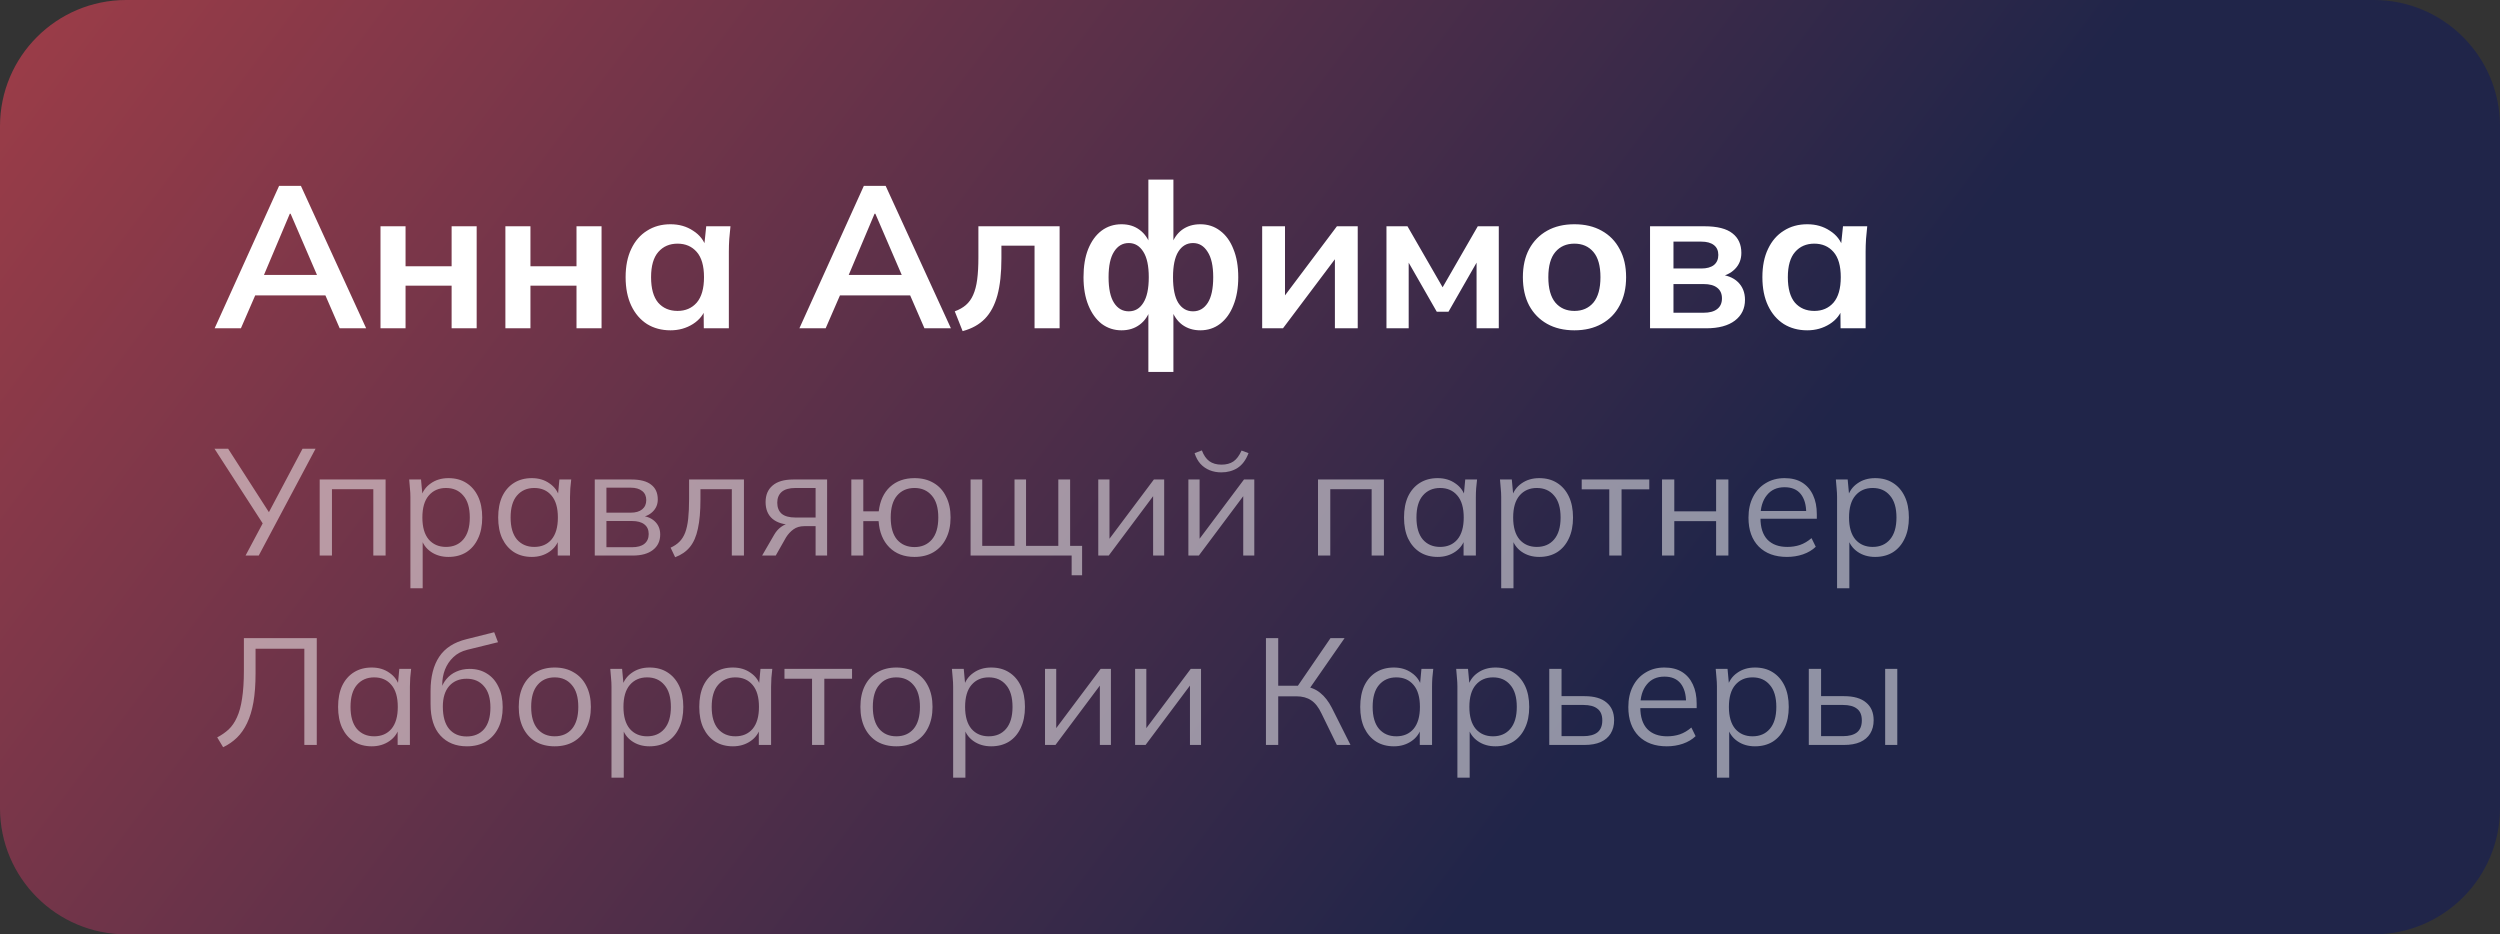
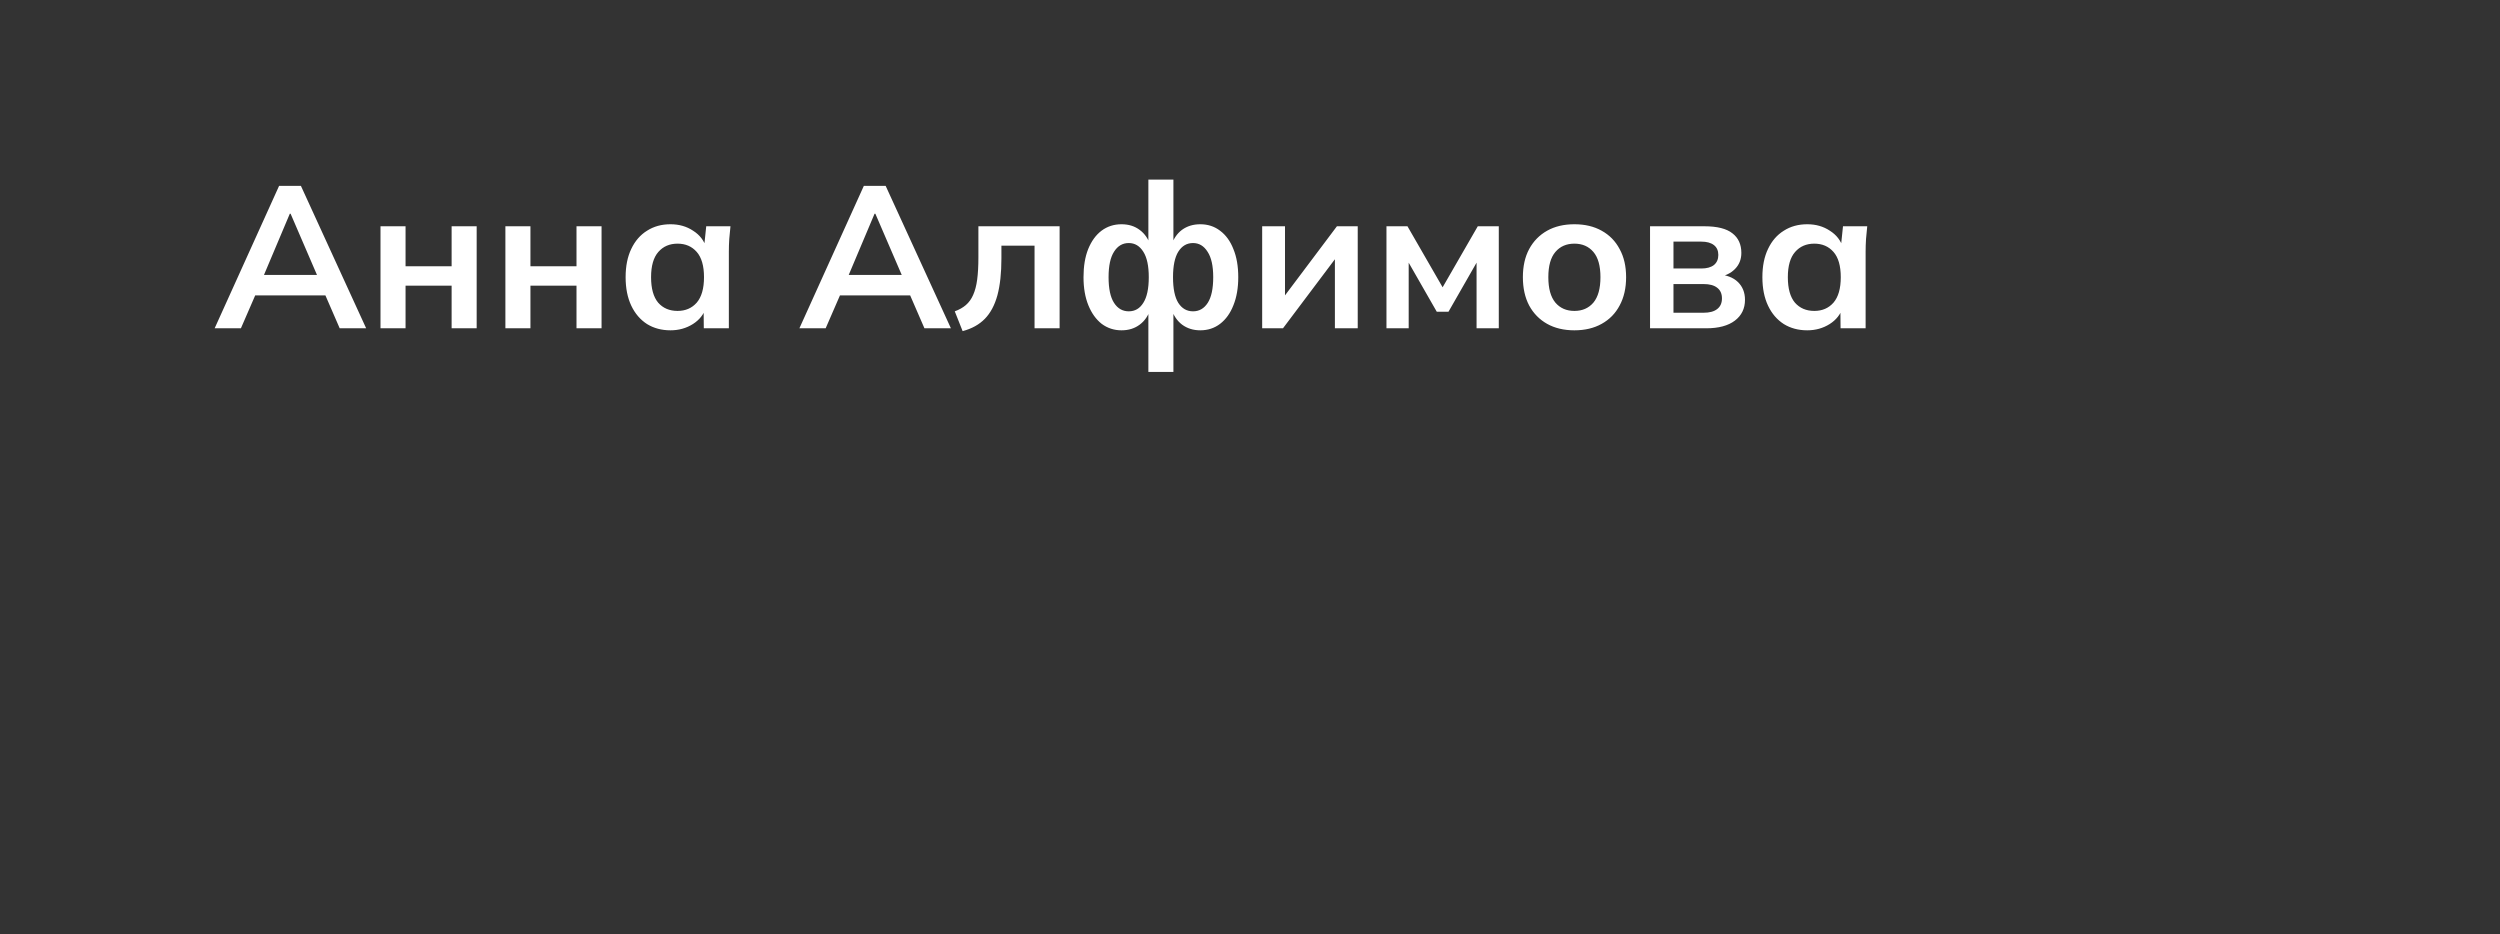
<svg xmlns="http://www.w3.org/2000/svg" width="198" height="74" viewBox="0 0 198 74" fill="none">
  <rect x="0" y="0" width="198" height="74" fill="#333333" stroke="none" />
  <g clip-path="url(#clip0_869_193)">
-     <path d="M188 0H10C4.477 0 0 4.477 0 10V64C0 69.523 4.477 74 10 74H188C193.523 74 198 69.523 198 64V10C198 4.477 193.523 0 188 0Z" fill="url(#paint0_linear_869_193)" />
    <path d="M17 26.001L22.104 14.721H23.832L29 26.001H26.904L25.528 22.833L26.36 23.393H19.592L20.456 22.833L19.08 26.001H17ZM22.952 16.929L20.696 22.273L20.28 21.777H25.656L25.32 22.273L23.016 16.929H22.952ZM30.136 26.001V17.921H32.12V21.089H35.768V17.921H37.752V26.001H35.768V22.625H32.12V26.001H30.136ZM40.027 26.001V17.921H42.011V21.089H45.659V17.921H47.643V26.001H45.659V22.625H42.011V26.001H40.027ZM53.101 26.161C52.397 26.161 51.779 25.995 51.245 25.665C50.712 25.323 50.296 24.838 49.997 24.209C49.699 23.579 49.549 22.827 49.549 21.953C49.549 21.078 49.699 20.331 49.997 19.713C50.296 19.083 50.712 18.603 51.245 18.273C51.779 17.931 52.397 17.761 53.101 17.761C53.784 17.761 54.381 17.931 54.893 18.273C55.416 18.603 55.763 19.051 55.933 19.617H55.757L55.933 17.921H57.853C57.821 18.251 57.789 18.587 57.757 18.929C57.736 19.27 57.725 19.606 57.725 19.937V26.001H55.741L55.725 24.337H55.917C55.747 24.891 55.4 25.334 54.877 25.665C54.355 25.995 53.763 26.161 53.101 26.161ZM53.661 24.625C54.291 24.625 54.797 24.406 55.181 23.969C55.565 23.521 55.757 22.849 55.757 21.953C55.757 21.057 55.565 20.39 55.181 19.953C54.797 19.515 54.291 19.297 53.661 19.297C53.032 19.297 52.525 19.515 52.141 19.953C51.757 20.39 51.565 21.057 51.565 21.953C51.565 22.849 51.752 23.521 52.125 23.969C52.509 24.406 53.021 24.625 53.661 24.625ZM63.312 26.001L68.416 14.721H70.144L75.312 26.001H73.216L71.841 22.833L72.672 23.393H65.904L66.769 22.833L65.392 26.001H63.312ZM69.264 16.929L67.008 22.273L66.593 21.777H71.969L71.632 22.273L69.329 16.929H69.264ZM76.24 26.225L75.617 24.657C75.969 24.529 76.262 24.363 76.496 24.161C76.742 23.947 76.934 23.681 77.073 23.361C77.222 23.03 77.329 22.625 77.392 22.145C77.457 21.654 77.489 21.073 77.489 20.401V17.921H83.921V26.001H81.936V19.457H79.312V20.465C79.312 21.627 79.206 22.603 78.993 23.393C78.779 24.171 78.448 24.79 78.001 25.249C77.552 25.707 76.966 26.033 76.24 26.225ZM90.951 29.457V24.433H91.126C90.956 24.987 90.668 25.414 90.263 25.713C89.868 26.011 89.388 26.161 88.823 26.161C88.236 26.161 87.713 25.99 87.254 25.649C86.806 25.297 86.454 24.806 86.198 24.177C85.942 23.547 85.814 22.806 85.814 21.953C85.814 21.089 85.937 20.347 86.183 19.729C86.439 19.099 86.79 18.614 87.239 18.273C87.697 17.931 88.225 17.761 88.823 17.761C89.388 17.761 89.868 17.91 90.263 18.209C90.668 18.507 90.956 18.929 91.126 19.473H90.951V14.225H92.934V19.473H92.758C92.929 18.929 93.212 18.507 93.606 18.209C94.012 17.91 94.497 17.761 95.062 17.761C95.66 17.761 96.183 17.931 96.63 18.273C97.089 18.614 97.441 19.099 97.686 19.729C97.942 20.347 98.07 21.089 98.07 21.953C98.07 22.806 97.942 23.547 97.686 24.177C97.441 24.806 97.089 25.297 96.63 25.649C96.183 25.99 95.66 26.161 95.062 26.161C94.508 26.161 94.028 26.011 93.623 25.713C93.228 25.414 92.94 24.987 92.758 24.433H92.934V29.457H90.951ZM89.398 24.657C89.889 24.657 90.273 24.433 90.55 23.985C90.838 23.537 90.983 22.859 90.983 21.953C90.983 21.057 90.838 20.385 90.55 19.937C90.263 19.478 89.879 19.249 89.398 19.249C88.908 19.249 88.519 19.478 88.231 19.937C87.942 20.385 87.799 21.057 87.799 21.953C87.799 22.859 87.942 23.537 88.231 23.985C88.519 24.433 88.908 24.657 89.398 24.657ZM94.487 24.657C94.977 24.657 95.367 24.433 95.654 23.985C95.942 23.537 96.087 22.859 96.087 21.953C96.087 21.057 95.937 20.385 95.638 19.937C95.35 19.478 94.966 19.249 94.487 19.249C93.996 19.249 93.606 19.478 93.319 19.937C93.041 20.385 92.903 21.057 92.903 21.953C92.903 22.859 93.041 23.537 93.319 23.985C93.606 24.433 93.996 24.657 94.487 24.657ZM99.964 26.001V17.921H101.772V24.033H101.292L105.884 17.921H107.532V26.001H105.724V19.873H106.22L101.612 26.001H99.964ZM109.808 26.001V17.921H111.472L114.256 22.753L117.04 17.921H118.704V26.001H116.944V20.161H117.312L114.72 24.689H113.792L111.2 20.161H111.568V26.001H109.808ZM124.692 26.161C123.86 26.161 123.14 25.99 122.532 25.649C121.924 25.307 121.449 24.822 121.108 24.193C120.777 23.563 120.612 22.817 120.612 21.953C120.612 21.089 120.777 20.347 121.108 19.729C121.449 19.099 121.924 18.614 122.532 18.273C123.14 17.931 123.86 17.761 124.692 17.761C125.524 17.761 126.244 17.931 126.852 18.273C127.47 18.614 127.945 19.099 128.276 19.729C128.617 20.347 128.788 21.089 128.788 21.953C128.788 22.817 128.617 23.563 128.276 24.193C127.945 24.822 127.47 25.307 126.852 25.649C126.244 25.99 125.524 26.161 124.692 26.161ZM124.692 24.625C125.321 24.625 125.822 24.406 126.196 23.969C126.569 23.521 126.756 22.849 126.756 21.953C126.756 21.057 126.569 20.39 126.196 19.953C125.822 19.515 125.321 19.297 124.692 19.297C124.062 19.297 123.561 19.515 123.188 19.953C122.814 20.39 122.628 21.057 122.628 21.953C122.628 22.849 122.814 23.521 123.188 23.969C123.561 24.406 124.062 24.625 124.692 24.625ZM130.683 26.001V17.921H134.987C136 17.921 136.742 18.107 137.211 18.481C137.68 18.843 137.915 19.361 137.915 20.033C137.915 20.545 137.744 20.971 137.403 21.313C137.062 21.654 136.608 21.867 136.043 21.953V21.729C136.736 21.771 137.27 21.974 137.643 22.337C138.016 22.699 138.203 23.169 138.203 23.745C138.203 24.438 137.936 24.987 137.403 25.393C136.87 25.798 136.112 26.001 135.131 26.001H130.683ZM132.539 24.769H134.923C135.392 24.769 135.75 24.673 135.995 24.481C136.251 24.289 136.379 24.006 136.379 23.633C136.379 23.259 136.251 22.977 135.995 22.785C135.75 22.593 135.392 22.497 134.923 22.497H132.539V24.769ZM132.539 21.265H134.747C135.174 21.265 135.504 21.174 135.739 20.993C135.974 20.801 136.091 20.534 136.091 20.193C136.091 19.851 135.974 19.59 135.739 19.409C135.504 19.227 135.174 19.137 134.747 19.137H132.539V21.265ZM143.133 26.161C142.429 26.161 141.81 25.995 141.277 25.665C140.743 25.323 140.327 24.838 140.029 24.209C139.73 23.579 139.581 22.827 139.581 21.953C139.581 21.078 139.73 20.331 140.029 19.713C140.327 19.083 140.743 18.603 141.277 18.273C141.81 17.931 142.429 17.761 143.133 17.761C143.815 17.761 144.413 17.931 144.925 18.273C145.447 18.603 145.794 19.051 145.965 19.617H145.789L145.965 17.921H147.885C147.853 18.251 147.821 18.587 147.789 18.929C147.767 19.27 147.757 19.606 147.757 19.937V26.001H145.773L145.757 24.337H145.949C145.778 24.891 145.431 25.334 144.909 25.665C144.386 25.995 143.794 26.161 143.133 26.161ZM143.693 24.625C144.322 24.625 144.829 24.406 145.213 23.969C145.597 23.521 145.789 22.849 145.789 21.953C145.789 21.057 145.597 20.39 145.213 19.953C144.829 19.515 144.322 19.297 143.693 19.297C143.063 19.297 142.557 19.515 142.173 19.953C141.789 20.39 141.597 21.057 141.597 21.953C141.597 22.849 141.783 23.521 142.157 23.969C142.541 24.406 143.053 24.625 143.693 24.625Z" fill="white" />
-     <path opacity="0.5" d="M19.448 44L20.912 41.252L20.924 41.636L16.988 35.54H18.068L21.416 40.748H21.2L23.96 35.54H24.992L20.492 44H19.448ZM25.319 44V37.976H30.539V44H29.567V38.744H26.291V44H25.319ZM32.504 46.592V39.368C32.504 39.144 32.492 38.916 32.468 38.684C32.452 38.444 32.432 38.208 32.408 37.976H33.344L33.476 39.404H33.332C33.46 38.932 33.72 38.56 34.112 38.288C34.504 38.008 34.972 37.868 35.516 37.868C36.06 37.868 36.528 37.992 36.92 38.24C37.32 38.488 37.632 38.844 37.856 39.308C38.08 39.772 38.192 40.332 38.192 40.988C38.192 41.636 38.08 42.192 37.856 42.656C37.64 43.12 37.332 43.48 36.932 43.736C36.532 43.984 36.06 44.108 35.516 44.108C34.98 44.108 34.516 43.972 34.124 43.7C33.732 43.428 33.472 43.056 33.344 42.584H33.476V46.592H32.504ZM35.324 43.316C35.9 43.316 36.356 43.12 36.692 42.728C37.036 42.328 37.208 41.748 37.208 40.988C37.208 40.22 37.036 39.64 36.692 39.248C36.356 38.848 35.9 38.648 35.324 38.648C34.756 38.648 34.3 38.848 33.956 39.248C33.62 39.64 33.452 40.22 33.452 40.988C33.452 41.748 33.62 42.328 33.956 42.728C34.3 43.12 34.756 43.316 35.324 43.316ZM42.12 44.108C41.584 44.108 41.116 43.984 40.716 43.736C40.316 43.48 40.004 43.12 39.78 42.656C39.564 42.192 39.456 41.636 39.456 40.988C39.456 40.332 39.564 39.772 39.78 39.308C40.004 38.844 40.316 38.488 40.716 38.24C41.116 37.992 41.584 37.868 42.12 37.868C42.664 37.868 43.132 38.008 43.524 38.288C43.924 38.56 44.188 38.932 44.316 39.404H44.172L44.304 37.976H45.24C45.216 38.208 45.192 38.444 45.168 38.684C45.152 38.916 45.144 39.144 45.144 39.368V44H44.172V42.584H44.304C44.176 43.056 43.912 43.428 43.512 43.7C43.112 43.972 42.648 44.108 42.12 44.108ZM42.312 43.316C42.888 43.316 43.344 43.12 43.68 42.728C44.016 42.328 44.184 41.748 44.184 40.988C44.184 40.22 44.016 39.64 43.68 39.248C43.344 38.848 42.888 38.648 42.312 38.648C41.744 38.648 41.288 38.848 40.944 39.248C40.608 39.64 40.44 40.22 40.44 40.988C40.44 41.748 40.608 42.328 40.944 42.728C41.288 43.12 41.744 43.316 42.312 43.316ZM47.105 44V37.976H50.008C50.705 37.976 51.224 38.112 51.569 38.384C51.92 38.648 52.096 39.04 52.096 39.56C52.096 39.944 51.961 40.268 51.688 40.532C51.425 40.788 51.081 40.94 50.657 40.988V40.844C51.153 40.86 51.548 41.004 51.844 41.276C52.141 41.548 52.288 41.9 52.288 42.332C52.288 42.852 52.096 43.26 51.712 43.556C51.337 43.852 50.8 44 50.105 44H47.105ZM48.029 43.34H50.056C50.48 43.34 50.804 43.252 51.029 43.076C51.261 42.892 51.377 42.632 51.377 42.296C51.377 41.96 51.261 41.704 51.029 41.528C50.804 41.352 50.48 41.264 50.056 41.264H48.029V43.34ZM48.029 40.604H49.949C50.34 40.604 50.645 40.516 50.861 40.34C51.077 40.164 51.184 39.92 51.184 39.608C51.184 39.296 51.077 39.056 50.861 38.888C50.645 38.712 50.34 38.624 49.949 38.624H48.029V40.604ZM53.472 44.132L53.112 43.376C53.392 43.248 53.624 43.092 53.808 42.908C54 42.716 54.152 42.476 54.264 42.188C54.376 41.892 54.456 41.528 54.504 41.096C54.552 40.656 54.576 40.128 54.576 39.512V37.976H58.92V44H57.96V38.744H55.476V39.548C55.476 40.492 55.408 41.268 55.272 41.876C55.144 42.484 54.932 42.968 54.636 43.328C54.348 43.68 53.96 43.948 53.472 44.132ZM60.359 44L61.319 42.344C61.471 42.08 61.663 41.868 61.895 41.708C62.127 41.54 62.371 41.456 62.627 41.456H62.795L62.783 41.564C62.103 41.564 61.575 41.412 61.199 41.108C60.823 40.796 60.635 40.348 60.635 39.764C60.635 39.204 60.819 38.768 61.187 38.456C61.555 38.136 62.103 37.976 62.831 37.976H65.507V44H64.595V41.672H63.695C63.359 41.672 63.075 41.756 62.843 41.924C62.611 42.092 62.415 42.304 62.255 42.56L61.439 44H60.359ZM62.999 40.988H64.595V38.648H62.999C62.511 38.648 62.147 38.752 61.907 38.96C61.675 39.168 61.559 39.452 61.559 39.812C61.559 40.188 61.675 40.48 61.907 40.688C62.147 40.888 62.511 40.988 62.999 40.988ZM72.429 44.108C71.605 44.108 70.941 43.856 70.437 43.352C69.933 42.848 69.649 42.156 69.585 41.276H68.373V44H67.425V37.976H68.373V40.496H69.597C69.693 39.672 69.989 39.028 70.485 38.564C70.989 38.1 71.637 37.868 72.429 37.868C73.005 37.868 73.505 37.992 73.929 38.24C74.361 38.488 74.693 38.848 74.925 39.32C75.165 39.784 75.285 40.34 75.285 40.988C75.285 41.628 75.165 42.184 74.925 42.656C74.693 43.12 74.361 43.48 73.929 43.736C73.505 43.984 73.005 44.108 72.429 44.108ZM72.429 43.328C72.997 43.328 73.453 43.132 73.797 42.74C74.141 42.34 74.313 41.756 74.313 40.988C74.313 40.22 74.141 39.64 73.797 39.248C73.453 38.848 72.997 38.648 72.429 38.648C71.853 38.648 71.393 38.848 71.049 39.248C70.713 39.64 70.545 40.22 70.545 40.988C70.545 41.756 70.713 42.34 71.049 42.74C71.393 43.132 71.853 43.328 72.429 43.328ZM84.874 45.56V44H76.87V37.976H77.794V43.232H80.35V37.976H81.262V43.232H83.818V37.976H84.754V43.232H85.702V45.56H84.874ZM86.983 44V37.976H87.871V43.1H87.547L91.387 37.976H92.203V44H91.327V38.864H91.651L87.811 44H86.983ZM94.12 44V37.976H95.008V43.1H94.684L98.524 37.976H99.34V44H98.464V38.864H98.788L94.948 44H94.12ZM96.724 37.412C96.396 37.412 96.092 37.356 95.812 37.244C95.532 37.132 95.288 36.964 95.08 36.74C94.872 36.508 94.716 36.224 94.612 35.888L95.188 35.672C95.332 36.056 95.528 36.34 95.776 36.524C96.032 36.708 96.352 36.8 96.736 36.8C97.12 36.8 97.436 36.716 97.684 36.548C97.932 36.38 98.148 36.092 98.332 35.684L98.884 35.888C98.676 36.432 98.384 36.824 98.008 37.064C97.64 37.296 97.212 37.412 96.724 37.412ZM104.386 44V37.976H109.606V44H108.634V38.744H105.358V44H104.386ZM113.863 44.108C113.327 44.108 112.859 43.984 112.459 43.736C112.059 43.48 111.747 43.12 111.523 42.656C111.307 42.192 111.199 41.636 111.199 40.988C111.199 40.332 111.307 39.772 111.523 39.308C111.747 38.844 112.059 38.488 112.459 38.24C112.859 37.992 113.327 37.868 113.863 37.868C114.407 37.868 114.875 38.008 115.267 38.288C115.667 38.56 115.931 38.932 116.059 39.404H115.915L116.047 37.976H116.983C116.959 38.208 116.935 38.444 116.911 38.684C116.895 38.916 116.887 39.144 116.887 39.368V44H115.915V42.584H116.047C115.919 43.056 115.655 43.428 115.255 43.7C114.855 43.972 114.391 44.108 113.863 44.108ZM114.055 43.316C114.631 43.316 115.087 43.12 115.423 42.728C115.759 42.328 115.927 41.748 115.927 40.988C115.927 40.22 115.759 39.64 115.423 39.248C115.087 38.848 114.631 38.648 114.055 38.648C113.487 38.648 113.031 38.848 112.687 39.248C112.351 39.64 112.183 40.22 112.183 40.988C112.183 41.748 112.351 42.328 112.687 42.728C113.031 43.12 113.487 43.316 114.055 43.316ZM118.895 46.592V39.368C118.895 39.144 118.883 38.916 118.859 38.684C118.843 38.444 118.823 38.208 118.799 37.976H119.735L119.867 39.404H119.723C119.851 38.932 120.111 38.56 120.503 38.288C120.895 38.008 121.363 37.868 121.907 37.868C122.451 37.868 122.919 37.992 123.311 38.24C123.711 38.488 124.023 38.844 124.247 39.308C124.471 39.772 124.583 40.332 124.583 40.988C124.583 41.636 124.471 42.192 124.247 42.656C124.031 43.12 123.723 43.48 123.323 43.736C122.923 43.984 122.451 44.108 121.907 44.108C121.371 44.108 120.907 43.972 120.515 43.7C120.123 43.428 119.863 43.056 119.735 42.584H119.867V46.592H118.895ZM121.715 43.316C122.291 43.316 122.747 43.12 123.083 42.728C123.427 42.328 123.599 41.748 123.599 40.988C123.599 40.22 123.427 39.64 123.083 39.248C122.747 38.848 122.291 38.648 121.715 38.648C121.147 38.648 120.691 38.848 120.347 39.248C120.011 39.64 119.843 40.22 119.843 40.988C119.843 41.748 120.011 42.328 120.347 42.728C120.691 43.12 121.147 43.316 121.715 43.316ZM127.455 44V38.756H125.271V37.976H130.623V38.756H128.427V44H127.455ZM131.632 44V37.976H132.604V40.496H135.916V37.976H136.888V44H135.916V41.276H132.604V44H131.632ZM141.528 44.108C140.584 44.108 139.84 43.836 139.296 43.292C138.752 42.74 138.48 41.976 138.48 41C138.48 40.368 138.6 39.82 138.84 39.356C139.08 38.884 139.416 38.52 139.848 38.264C140.28 38 140.776 37.868 141.336 37.868C141.888 37.868 142.352 37.984 142.728 38.216C143.104 38.448 143.392 38.78 143.592 39.212C143.792 39.636 143.892 40.14 143.892 40.724V41.084H139.224V40.472H143.256L143.052 40.628C143.052 39.988 142.908 39.488 142.62 39.128C142.332 38.768 141.904 38.588 141.336 38.588C140.736 38.588 140.268 38.8 139.932 39.224C139.596 39.64 139.428 40.204 139.428 40.916V41.024C139.428 41.776 139.612 42.348 139.98 42.74C140.356 43.124 140.88 43.316 141.552 43.316C141.912 43.316 142.248 43.264 142.56 43.16C142.88 43.048 143.184 42.868 143.472 42.62L143.808 43.304C143.544 43.56 143.208 43.76 142.8 43.904C142.4 44.04 141.976 44.108 141.528 44.108ZM145.496 46.592V39.368C145.496 39.144 145.484 38.916 145.46 38.684C145.444 38.444 145.424 38.208 145.4 37.976H146.336L146.468 39.404H146.324C146.452 38.932 146.712 38.56 147.104 38.288C147.496 38.008 147.964 37.868 148.508 37.868C149.052 37.868 149.52 37.992 149.912 38.24C150.312 38.488 150.624 38.844 150.848 39.308C151.072 39.772 151.184 40.332 151.184 40.988C151.184 41.636 151.072 42.192 150.848 42.656C150.632 43.12 150.324 43.48 149.924 43.736C149.524 43.984 149.052 44.108 148.508 44.108C147.972 44.108 147.508 43.972 147.116 43.7C146.724 43.428 146.464 43.056 146.336 42.584H146.468V46.592H145.496ZM148.316 43.316C148.892 43.316 149.348 43.12 149.684 42.728C150.028 42.328 150.2 41.748 150.2 40.988C150.2 40.22 150.028 39.64 149.684 39.248C149.348 38.848 148.892 38.648 148.316 38.648C147.748 38.648 147.292 38.848 146.948 39.248C146.612 39.64 146.444 40.22 146.444 40.988C146.444 41.748 146.612 42.328 146.948 42.728C147.292 43.12 147.748 43.316 148.316 43.316ZM17.672 59.18L17.204 58.4C17.54 58.224 17.84 58.016 18.104 57.776C18.368 57.528 18.588 57.208 18.764 56.816C18.948 56.424 19.084 55.928 19.172 55.328C19.268 54.72 19.316 53.972 19.316 53.084V50.54H25.088V59H24.104V51.38H20.24V53.336C20.24 54.208 20.184 54.968 20.072 55.616C19.96 56.256 19.792 56.808 19.568 57.272C19.352 57.728 19.084 58.112 18.764 58.424C18.452 58.728 18.088 58.98 17.672 59.18ZM29.441 59.108C28.905 59.108 28.437 58.984 28.037 58.736C27.637 58.48 27.325 58.12 27.101 57.656C26.885 57.192 26.777 56.636 26.777 55.988C26.777 55.332 26.885 54.772 27.101 54.308C27.325 53.844 27.637 53.488 28.037 53.24C28.437 52.992 28.905 52.868 29.441 52.868C29.985 52.868 30.453 53.008 30.845 53.288C31.245 53.56 31.509 53.932 31.637 54.404H31.493L31.625 52.976H32.561C32.537 53.208 32.513 53.444 32.489 53.684C32.473 53.916 32.465 54.144 32.465 54.368V59H31.493V57.584H31.625C31.497 58.056 31.233 58.428 30.833 58.7C30.433 58.972 29.969 59.108 29.441 59.108ZM29.633 58.316C30.209 58.316 30.665 58.12 31.001 57.728C31.337 57.328 31.505 56.748 31.505 55.988C31.505 55.22 31.337 54.64 31.001 54.248C30.665 53.848 30.209 53.648 29.633 53.648C29.065 53.648 28.609 53.848 28.265 54.248C27.929 54.64 27.761 55.22 27.761 55.988C27.761 56.748 27.929 57.328 28.265 57.728C28.609 58.12 29.065 58.316 29.633 58.316ZM36.981 59.108C36.101 59.108 35.401 58.824 34.881 58.256C34.361 57.688 34.101 56.86 34.101 55.772V54.716C34.101 53.604 34.329 52.704 34.785 52.016C35.241 51.328 35.961 50.864 36.945 50.624L39.141 50.072L39.441 50.864L37.005 51.464C36.557 51.576 36.189 51.772 35.901 52.052C35.613 52.324 35.393 52.652 35.241 53.036C35.097 53.412 35.025 53.812 35.025 54.236V54.716H34.881C34.977 54.356 35.133 54.048 35.349 53.792C35.565 53.528 35.829 53.328 36.141 53.192C36.461 53.048 36.813 52.976 37.197 52.976C37.717 52.976 38.173 53.1 38.565 53.348C38.957 53.588 39.261 53.936 39.477 54.392C39.701 54.84 39.813 55.38 39.813 56.012C39.813 56.644 39.697 57.192 39.465 57.656C39.233 58.12 38.905 58.48 38.481 58.736C38.057 58.984 37.557 59.108 36.981 59.108ZM36.957 58.328C37.541 58.328 38.001 58.136 38.337 57.752C38.673 57.36 38.841 56.788 38.841 56.036C38.841 55.292 38.669 54.728 38.325 54.344C37.989 53.952 37.533 53.756 36.957 53.756C36.381 53.756 35.921 53.948 35.577 54.332C35.241 54.716 35.073 55.26 35.073 55.964C35.073 56.748 35.241 57.34 35.577 57.74C35.913 58.132 36.373 58.328 36.957 58.328ZM43.929 59.108C43.353 59.108 42.849 58.984 42.417 58.736C41.993 58.48 41.665 58.12 41.433 57.656C41.201 57.184 41.085 56.628 41.085 55.988C41.085 55.34 41.201 54.784 41.433 54.32C41.665 53.856 41.993 53.5 42.417 53.252C42.849 52.996 43.353 52.868 43.929 52.868C44.513 52.868 45.017 52.996 45.441 53.252C45.873 53.5 46.205 53.856 46.437 54.32C46.677 54.784 46.797 55.34 46.797 55.988C46.797 56.628 46.677 57.184 46.437 57.656C46.205 58.12 45.873 58.48 45.441 58.736C45.017 58.984 44.513 59.108 43.929 59.108ZM43.929 58.316C44.505 58.316 44.961 58.12 45.297 57.728C45.633 57.328 45.801 56.748 45.801 55.988C45.801 55.22 45.629 54.64 45.285 54.248C44.949 53.848 44.497 53.648 43.929 53.648C43.361 53.648 42.909 53.848 42.573 54.248C42.237 54.64 42.069 55.22 42.069 55.988C42.069 56.748 42.237 57.328 42.573 57.728C42.909 58.12 43.361 58.316 43.929 58.316ZM48.43 61.592V54.368C48.43 54.144 48.418 53.916 48.394 53.684C48.378 53.444 48.358 53.208 48.334 52.976H49.27L49.402 54.404H49.258C49.386 53.932 49.646 53.56 50.038 53.288C50.43 53.008 50.898 52.868 51.442 52.868C51.986 52.868 52.454 52.992 52.846 53.24C53.246 53.488 53.558 53.844 53.782 54.308C54.006 54.772 54.118 55.332 54.118 55.988C54.118 56.636 54.006 57.192 53.782 57.656C53.566 58.12 53.258 58.48 52.858 58.736C52.458 58.984 51.986 59.108 51.442 59.108C50.906 59.108 50.442 58.972 50.05 58.7C49.658 58.428 49.398 58.056 49.27 57.584H49.402V61.592H48.43ZM51.25 58.316C51.826 58.316 52.282 58.12 52.618 57.728C52.962 57.328 53.134 56.748 53.134 55.988C53.134 55.22 52.962 54.64 52.618 54.248C52.282 53.848 51.826 53.648 51.25 53.648C50.682 53.648 50.226 53.848 49.882 54.248C49.546 54.64 49.378 55.22 49.378 55.988C49.378 56.748 49.546 57.328 49.882 57.728C50.226 58.12 50.682 58.316 51.25 58.316ZM58.046 59.108C57.51 59.108 57.042 58.984 56.642 58.736C56.242 58.48 55.93 58.12 55.706 57.656C55.49 57.192 55.382 56.636 55.382 55.988C55.382 55.332 55.49 54.772 55.706 54.308C55.93 53.844 56.242 53.488 56.642 53.24C57.042 52.992 57.51 52.868 58.046 52.868C58.59 52.868 59.058 53.008 59.45 53.288C59.85 53.56 60.114 53.932 60.242 54.404H60.098L60.23 52.976H61.166C61.142 53.208 61.118 53.444 61.094 53.684C61.078 53.916 61.07 54.144 61.07 54.368V59H60.098V57.584H60.23C60.102 58.056 59.838 58.428 59.438 58.7C59.038 58.972 58.574 59.108 58.046 59.108ZM58.238 58.316C58.814 58.316 59.27 58.12 59.606 57.728C59.942 57.328 60.11 56.748 60.11 55.988C60.11 55.22 59.942 54.64 59.606 54.248C59.27 53.848 58.814 53.648 58.238 53.648C57.67 53.648 57.214 53.848 56.87 54.248C56.534 54.64 56.366 55.22 56.366 55.988C56.366 56.748 56.534 57.328 56.87 57.728C57.214 58.12 57.67 58.316 58.238 58.316ZM64.314 59V53.756H62.13V52.976H67.482V53.756H65.286V59H64.314ZM70.988 59.108C70.412 59.108 69.908 58.984 69.476 58.736C69.052 58.48 68.724 58.12 68.492 57.656C68.26 57.184 68.144 56.628 68.144 55.988C68.144 55.34 68.26 54.784 68.492 54.32C68.724 53.856 69.052 53.5 69.476 53.252C69.908 52.996 70.412 52.868 70.988 52.868C71.572 52.868 72.076 52.996 72.5 53.252C72.932 53.5 73.264 53.856 73.496 54.32C73.736 54.784 73.856 55.34 73.856 55.988C73.856 56.628 73.736 57.184 73.496 57.656C73.264 58.12 72.932 58.48 72.5 58.736C72.076 58.984 71.572 59.108 70.988 59.108ZM70.988 58.316C71.564 58.316 72.02 58.12 72.356 57.728C72.692 57.328 72.86 56.748 72.86 55.988C72.86 55.22 72.688 54.64 72.344 54.248C72.008 53.848 71.556 53.648 70.988 53.648C70.42 53.648 69.968 53.848 69.632 54.248C69.296 54.64 69.128 55.22 69.128 55.988C69.128 56.748 69.296 57.328 69.632 57.728C69.968 58.12 70.42 58.316 70.988 58.316ZM75.489 61.592V54.368C75.489 54.144 75.477 53.916 75.453 53.684C75.436 53.444 75.416 53.208 75.392 52.976H76.329L76.46 54.404H76.317C76.445 53.932 76.704 53.56 77.097 53.288C77.489 53.008 77.957 52.868 78.501 52.868C79.044 52.868 79.513 52.992 79.904 53.24C80.305 53.488 80.617 53.844 80.841 54.308C81.064 54.772 81.177 55.332 81.177 55.988C81.177 56.636 81.064 57.192 80.841 57.656C80.624 58.12 80.317 58.48 79.916 58.736C79.516 58.984 79.044 59.108 78.501 59.108C77.965 59.108 77.501 58.972 77.109 58.7C76.716 58.428 76.457 58.056 76.329 57.584H76.46V61.592H75.489ZM78.308 58.316C78.885 58.316 79.341 58.12 79.677 57.728C80.02 57.328 80.192 56.748 80.192 55.988C80.192 55.22 80.02 54.64 79.677 54.248C79.341 53.848 78.885 53.648 78.308 53.648C77.74 53.648 77.284 53.848 76.941 54.248C76.605 54.64 76.436 55.22 76.436 55.988C76.436 56.748 76.605 57.328 76.941 57.728C77.284 58.12 77.74 58.316 78.308 58.316ZM82.765 59V52.976H83.653V58.1H83.329L87.169 52.976H87.985V59H87.109V53.864H87.433L83.593 59H82.765ZM89.901 59V52.976H90.789V58.1H90.465L94.305 52.976H95.121V59H94.245V53.864H94.569L90.729 59H89.901ZM100.263 59V50.54H101.235V54.308H102.963L102.663 54.5L105.375 50.54H106.491L103.623 54.668L103.263 54.356C103.775 54.412 104.207 54.584 104.559 54.872C104.911 55.152 105.219 55.548 105.483 56.06L106.959 59H105.879L104.667 56.516C104.435 56.02 104.159 55.668 103.839 55.46C103.527 55.252 103.139 55.148 102.675 55.148H101.235V59H100.263ZM110.394 59.108C109.858 59.108 109.39 58.984 108.99 58.736C108.59 58.48 108.278 58.12 108.054 57.656C107.838 57.192 107.73 56.636 107.73 55.988C107.73 55.332 107.838 54.772 108.054 54.308C108.278 53.844 108.59 53.488 108.99 53.24C109.39 52.992 109.858 52.868 110.394 52.868C110.938 52.868 111.406 53.008 111.798 53.288C112.198 53.56 112.462 53.932 112.59 54.404H112.446L112.578 52.976H113.514C113.49 53.208 113.466 53.444 113.442 53.684C113.426 53.916 113.418 54.144 113.418 54.368V59H112.446V57.584H112.578C112.45 58.056 112.186 58.428 111.786 58.7C111.386 58.972 110.922 59.108 110.394 59.108ZM110.586 58.316C111.162 58.316 111.618 58.12 111.954 57.728C112.29 57.328 112.458 56.748 112.458 55.988C112.458 55.22 112.29 54.64 111.954 54.248C111.618 53.848 111.162 53.648 110.586 53.648C110.018 53.648 109.562 53.848 109.218 54.248C108.882 54.64 108.714 55.22 108.714 55.988C108.714 56.748 108.882 57.328 109.218 57.728C109.562 58.12 110.018 58.316 110.586 58.316ZM115.426 61.592V54.368C115.426 54.144 115.414 53.916 115.39 53.684C115.374 53.444 115.354 53.208 115.33 52.976H116.266L116.398 54.404H116.254C116.382 53.932 116.642 53.56 117.034 53.288C117.426 53.008 117.894 52.868 118.438 52.868C118.982 52.868 119.45 52.992 119.842 53.24C120.242 53.488 120.554 53.844 120.778 54.308C121.002 54.772 121.114 55.332 121.114 55.988C121.114 56.636 121.002 57.192 120.778 57.656C120.562 58.12 120.254 58.48 119.854 58.736C119.454 58.984 118.982 59.108 118.438 59.108C117.902 59.108 117.438 58.972 117.046 58.7C116.654 58.428 116.394 58.056 116.266 57.584H116.398V61.592H115.426ZM118.246 58.316C118.822 58.316 119.278 58.12 119.614 57.728C119.958 57.328 120.13 56.748 120.13 55.988C120.13 55.22 119.958 54.64 119.614 54.248C119.278 53.848 118.822 53.648 118.246 53.648C117.678 53.648 117.222 53.848 116.878 54.248C116.542 54.64 116.374 55.22 116.374 55.988C116.374 56.748 116.542 57.328 116.878 57.728C117.222 58.12 117.678 58.316 118.246 58.316ZM122.702 59V52.976H123.674V55.136H125.486C126.262 55.136 126.846 55.304 127.238 55.64C127.638 55.968 127.838 56.436 127.838 57.044C127.838 57.452 127.746 57.804 127.562 58.1C127.386 58.388 127.122 58.612 126.77 58.772C126.426 58.924 125.998 59 125.486 59H122.702ZM123.674 58.304H125.402C125.89 58.304 126.262 58.204 126.518 58.004C126.774 57.796 126.902 57.48 126.902 57.056C126.902 56.632 126.774 56.324 126.518 56.132C126.27 55.932 125.898 55.832 125.402 55.832H123.674V58.304ZM132.012 59.108C131.068 59.108 130.324 58.836 129.78 58.292C129.236 57.74 128.964 56.976 128.964 56C128.964 55.368 129.084 54.82 129.324 54.356C129.564 53.884 129.9 53.52 130.332 53.264C130.764 53 131.26 52.868 131.82 52.868C132.372 52.868 132.836 52.984 133.212 53.216C133.588 53.448 133.876 53.78 134.076 54.212C134.276 54.636 134.376 55.14 134.376 55.724V56.084H129.708V55.472H133.74L133.536 55.628C133.536 54.988 133.392 54.488 133.104 54.128C132.816 53.768 132.388 53.588 131.82 53.588C131.22 53.588 130.752 53.8 130.416 54.224C130.08 54.64 129.912 55.204 129.912 55.916V56.024C129.912 56.776 130.096 57.348 130.464 57.74C130.84 58.124 131.364 58.316 132.036 58.316C132.396 58.316 132.732 58.264 133.044 58.16C133.364 58.048 133.668 57.868 133.956 57.62L134.292 58.304C134.028 58.56 133.692 58.76 133.284 58.904C132.884 59.04 132.46 59.108 132.012 59.108ZM135.981 61.592V54.368C135.981 54.144 135.969 53.916 135.945 53.684C135.929 53.444 135.909 53.208 135.885 52.976H136.821L136.953 54.404H136.809C136.937 53.932 137.197 53.56 137.589 53.288C137.981 53.008 138.449 52.868 138.993 52.868C139.537 52.868 140.005 52.992 140.397 53.24C140.797 53.488 141.109 53.844 141.333 54.308C141.557 54.772 141.669 55.332 141.669 55.988C141.669 56.636 141.557 57.192 141.333 57.656C141.117 58.12 140.809 58.48 140.409 58.736C140.009 58.984 139.537 59.108 138.993 59.108C138.457 59.108 137.993 58.972 137.601 58.7C137.209 58.428 136.949 58.056 136.821 57.584H136.953V61.592H135.981ZM138.801 58.316C139.377 58.316 139.833 58.12 140.169 57.728C140.513 57.328 140.685 56.748 140.685 55.988C140.685 55.22 140.513 54.64 140.169 54.248C139.833 53.848 139.377 53.648 138.801 53.648C138.233 53.648 137.777 53.848 137.433 54.248C137.097 54.64 136.929 55.22 136.929 55.988C136.929 56.748 137.097 57.328 137.433 57.728C137.777 58.12 138.233 58.316 138.801 58.316ZM143.257 59V52.976H144.229V55.136H146.041C146.817 55.136 147.401 55.304 147.793 55.64C148.193 55.968 148.393 56.436 148.393 57.044C148.393 57.452 148.301 57.804 148.117 58.1C147.941 58.388 147.677 58.612 147.325 58.772C146.981 58.924 146.553 59 146.041 59H143.257ZM144.229 58.304H145.957C146.445 58.304 146.817 58.204 147.073 58.004C147.329 57.796 147.457 57.48 147.457 57.056C147.457 56.632 147.329 56.324 147.073 56.132C146.825 55.932 146.453 55.832 145.957 55.832H144.229V58.304ZM149.305 59V52.976H150.265V59H149.305Z" fill="white" />
  </g>
  <defs>
    <linearGradient id="paint0_linear_869_193" x1="198" y1="115.562" x2="-57.702" y2="-76.47" gradientUnits="userSpaceOnUse">
      <stop offset="0.287" stop-color="#202549" />
      <stop offset="1" stop-color="#F24D48" />
    </linearGradient>
    <clipPath id="clip0_869_193">
      <rect width="198" height="74" fill="white" />
    </clipPath>
  </defs>
</svg>